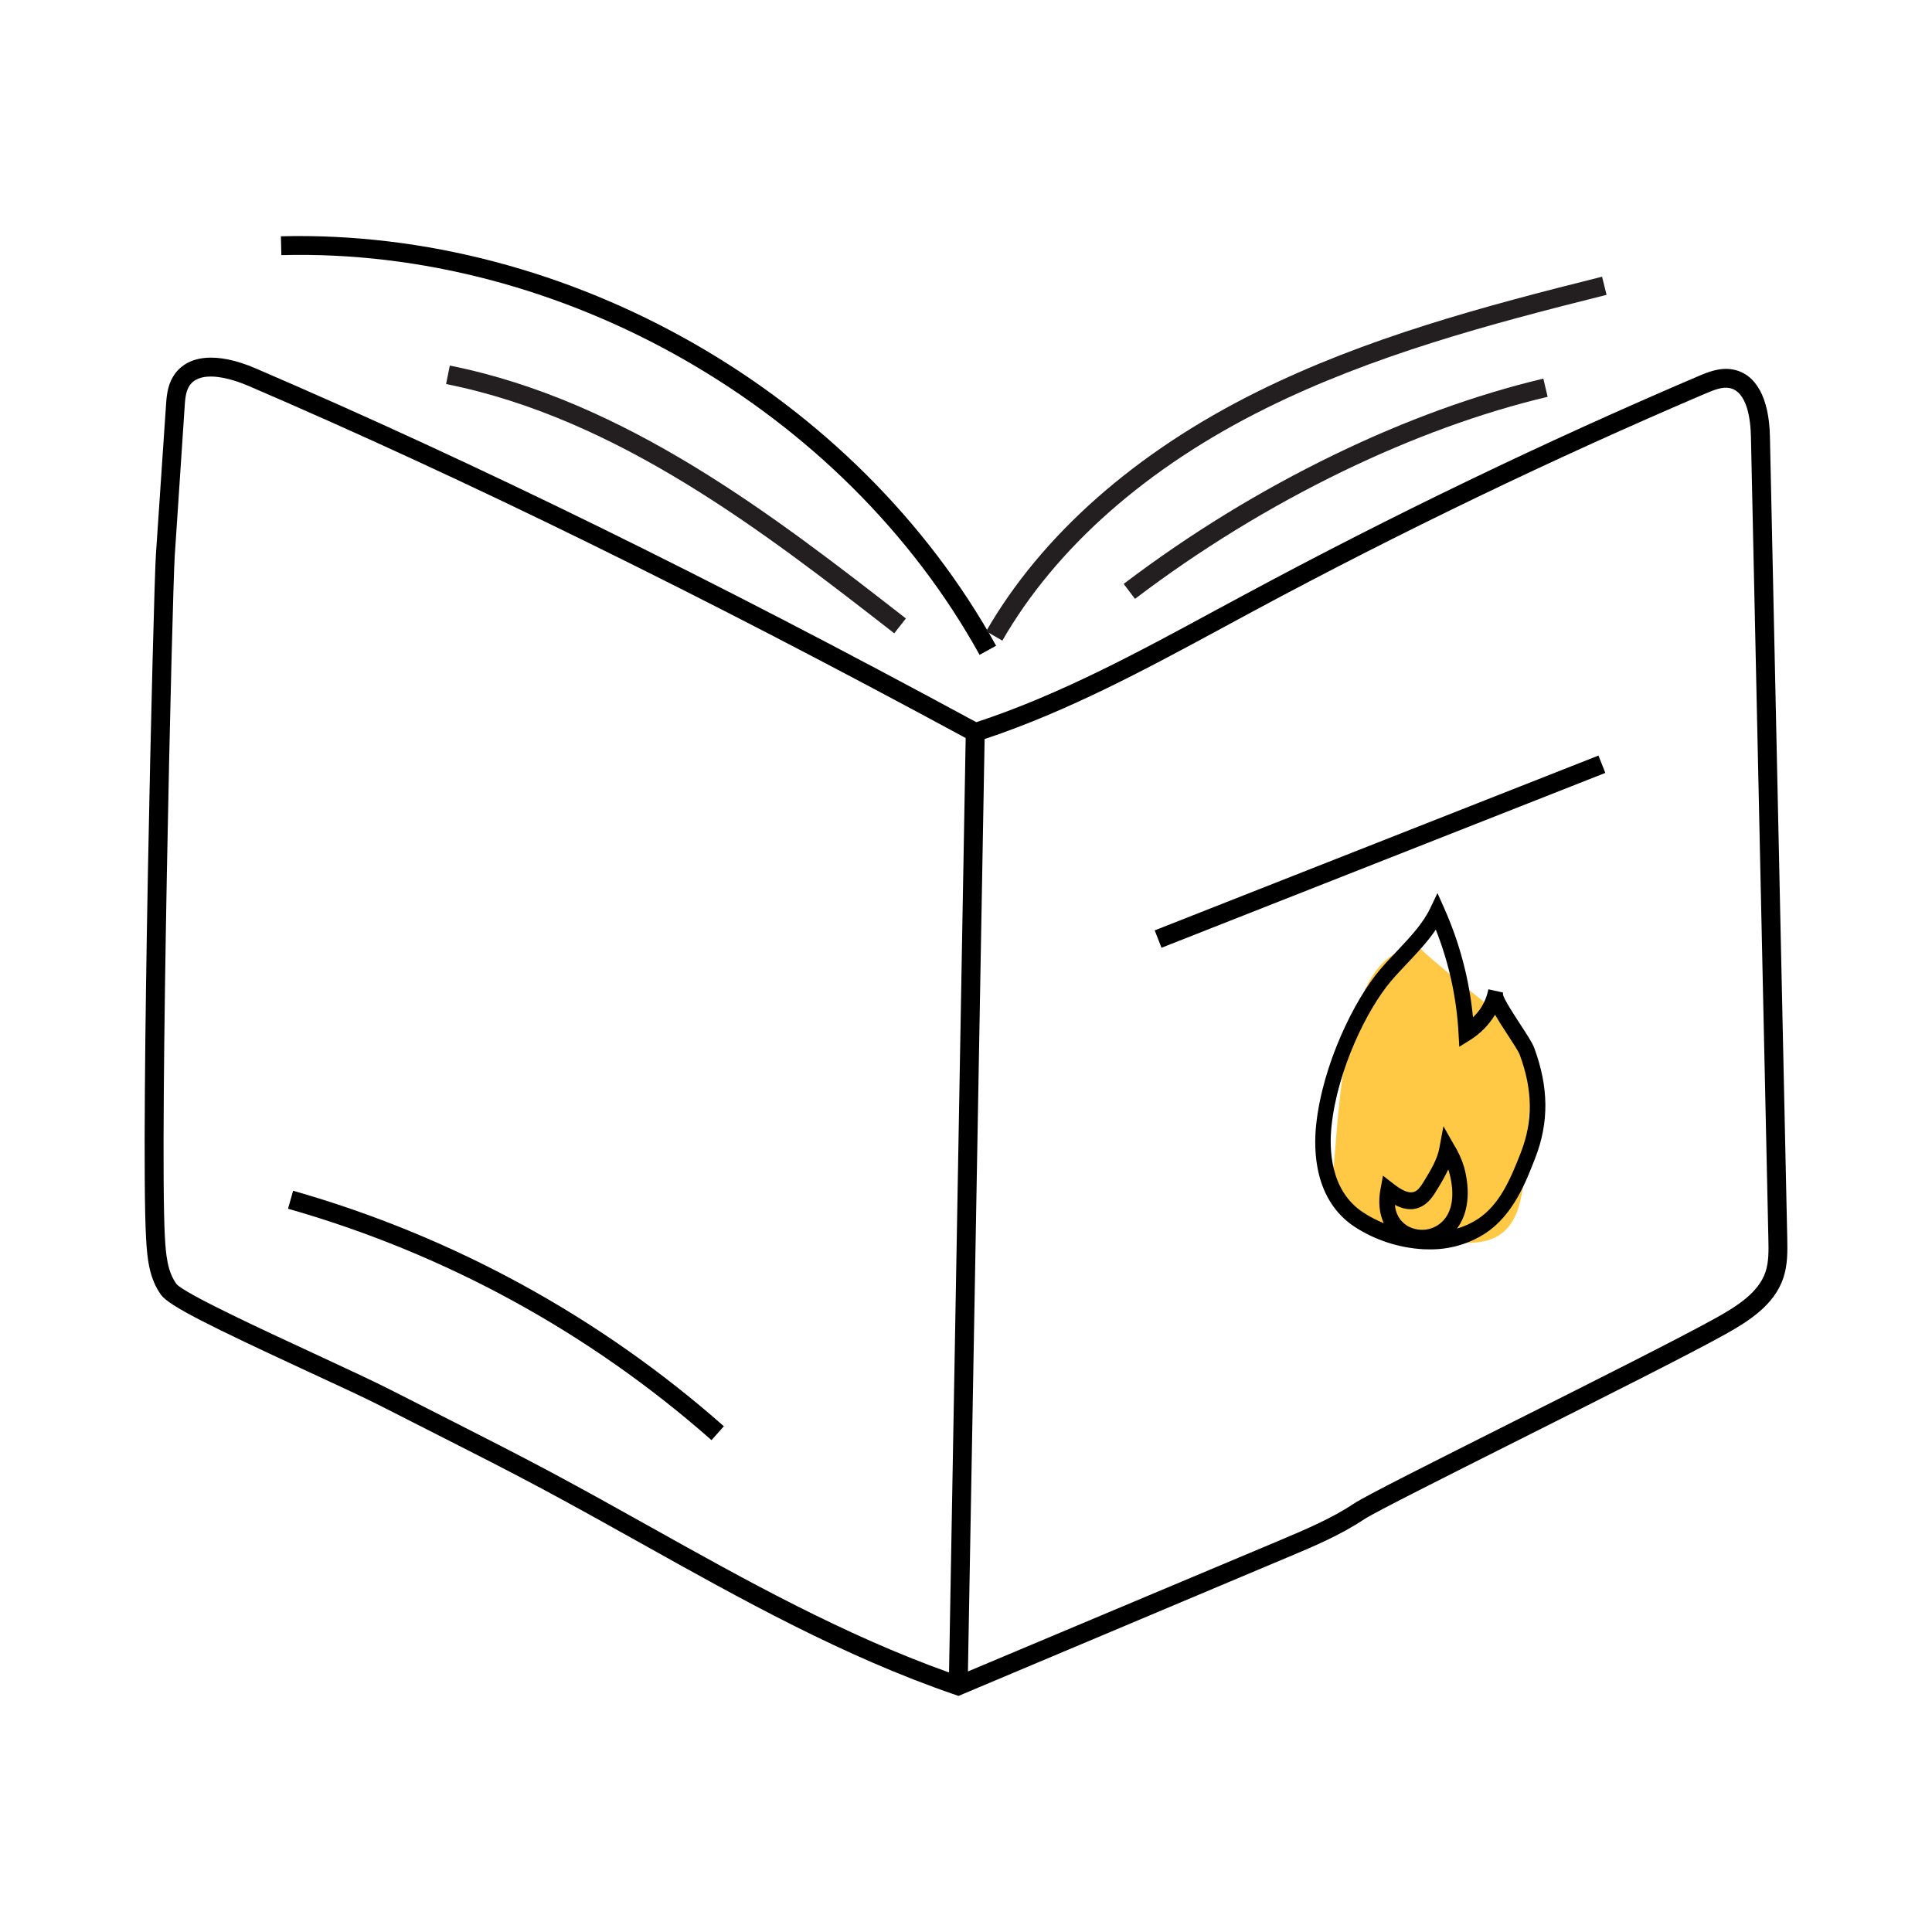
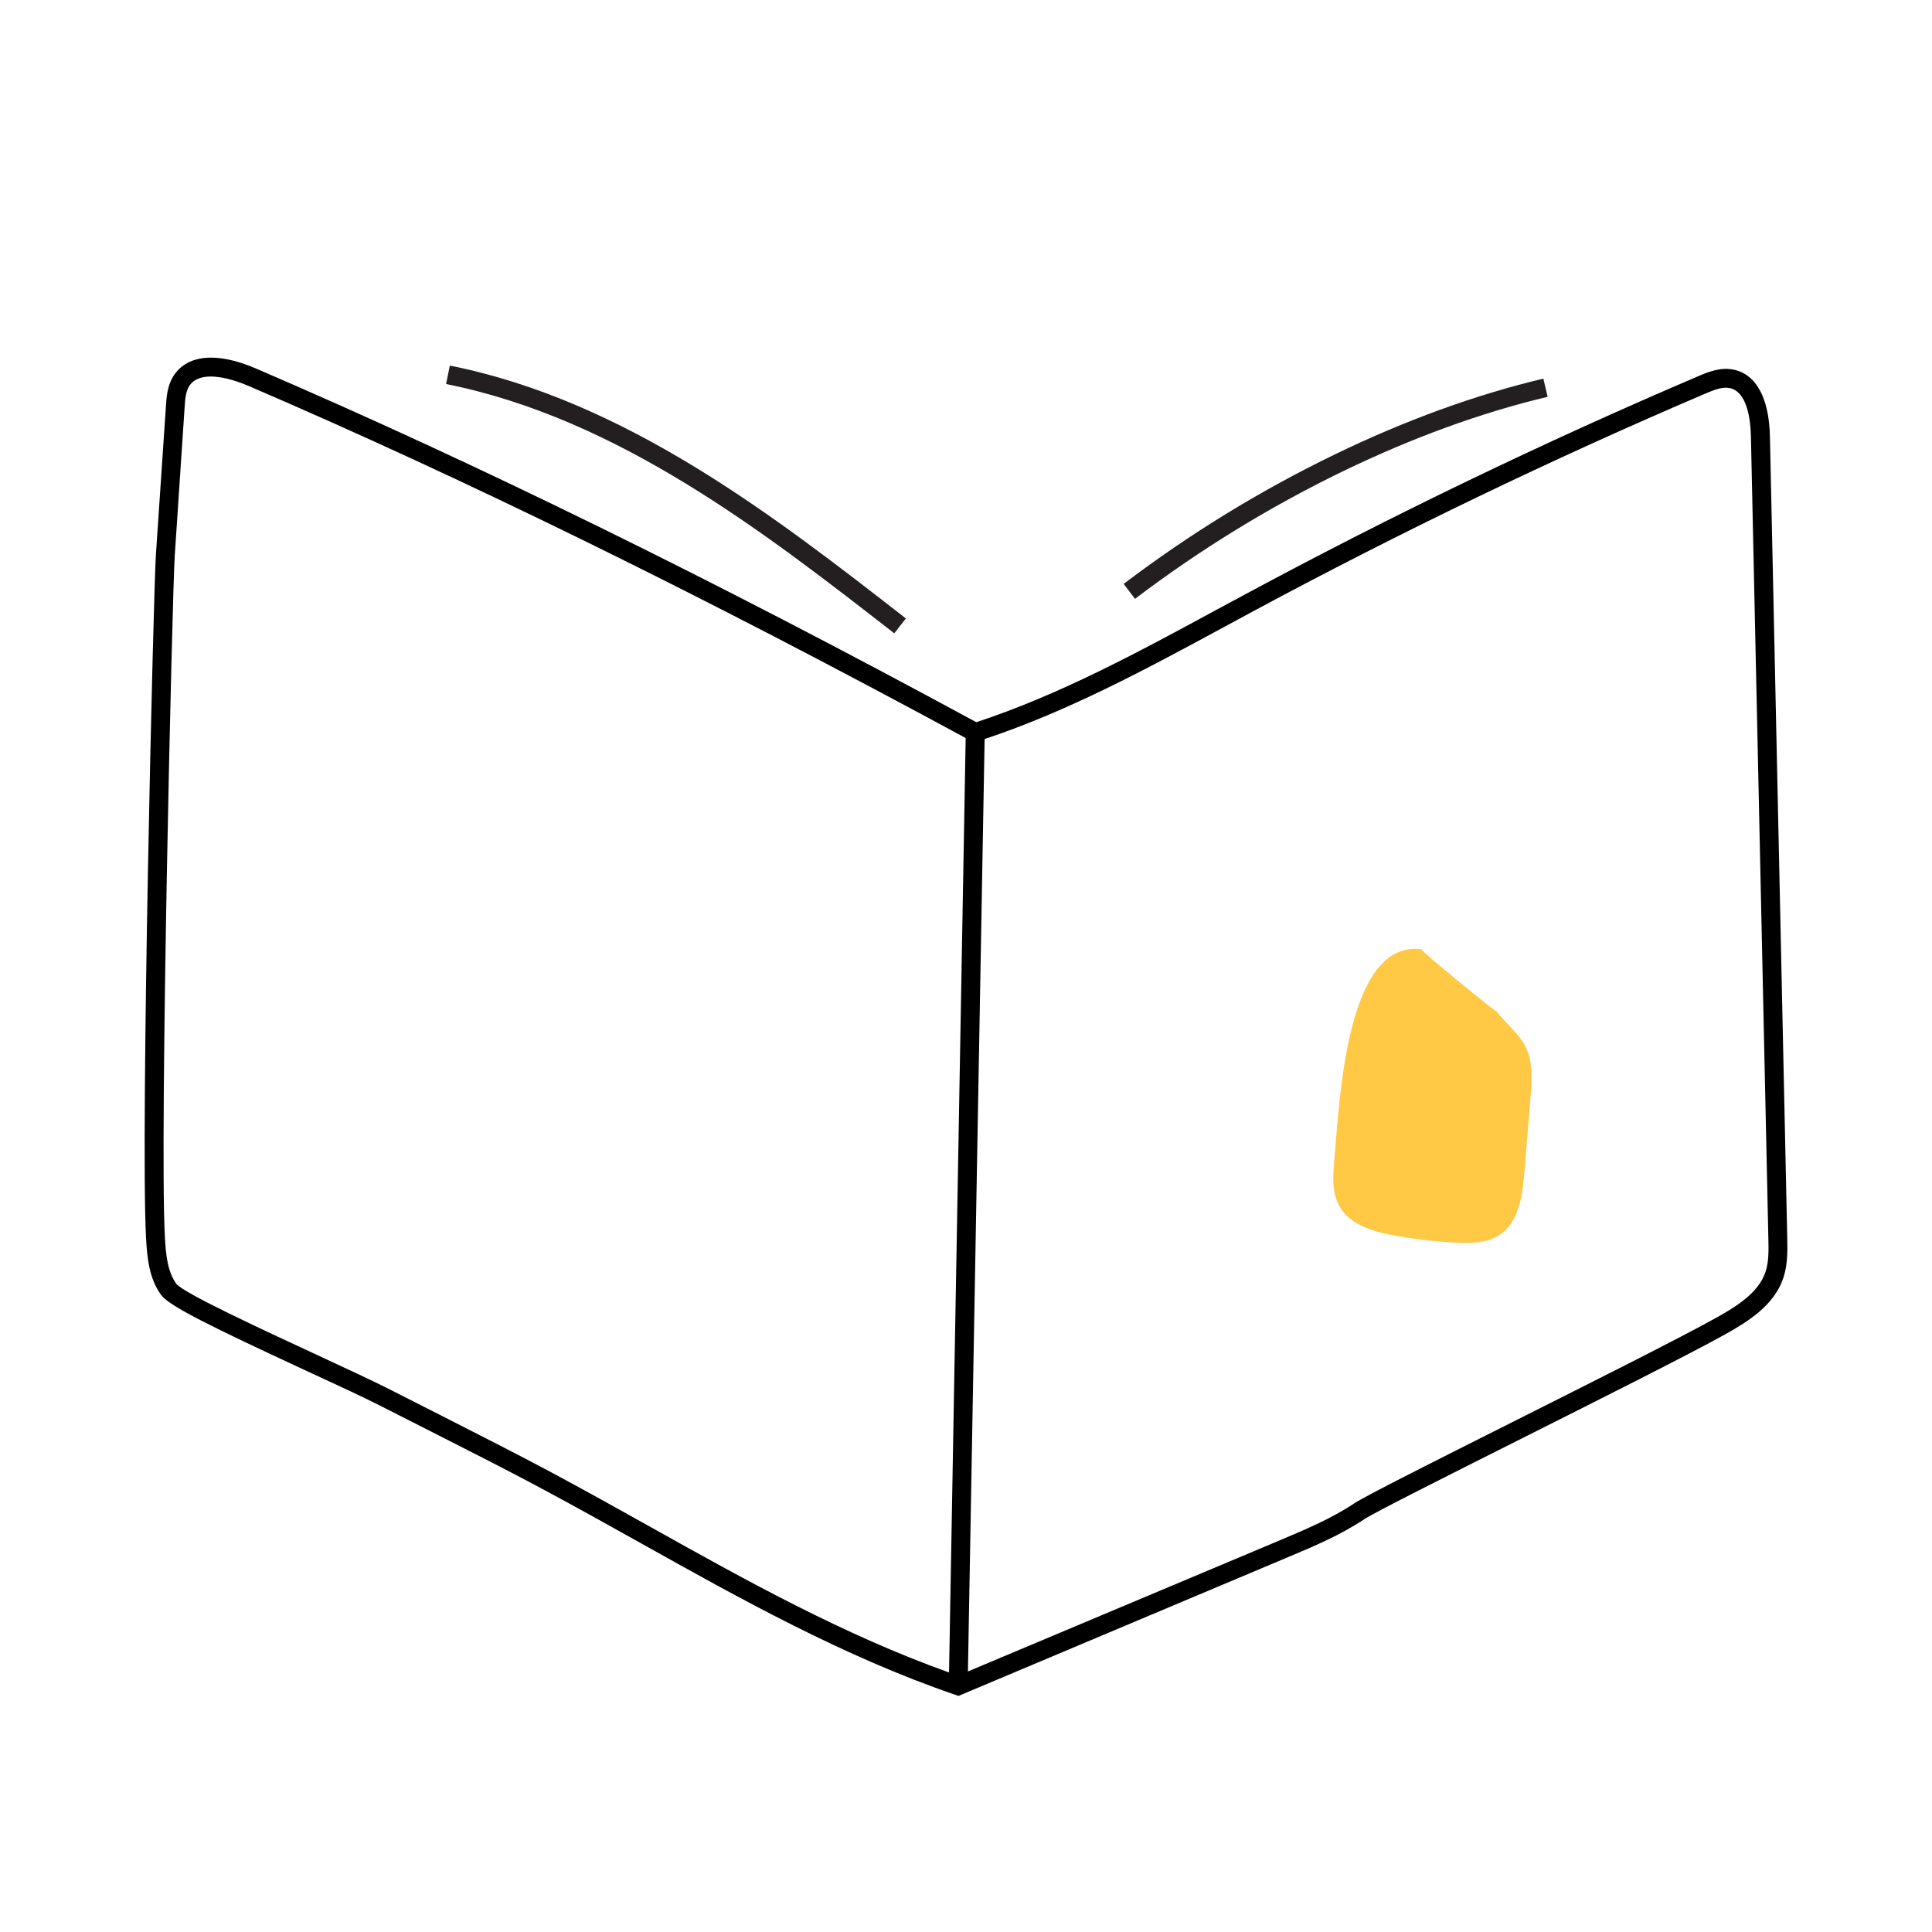
<svg xmlns="http://www.w3.org/2000/svg" width="36" height="36" viewBox="0 0 36 36" fill="none">
  <path d="M33.303 23.078L32.98 8.132C32.964 7.411 32.721 6.969 32.295 6.886C32.048 6.838 31.813 6.938 31.642 7.011C28.779 8.233 25.94 9.601 23.2 11.076L22.633 11.381C21.211 12.152 19.742 12.948 18.192 13.457C13.263 10.785 8.87 8.63 4.763 6.864C4.033 6.55 3.472 6.608 3.223 7.021C3.116 7.198 3.103 7.403 3.092 7.566L2.905 10.336C2.859 11.035 2.617 21.098 2.721 23.06C2.742 23.447 2.779 23.821 3.002 24.129C3.152 24.336 3.925 24.716 5.715 25.546C6.268 25.801 6.79 26.042 7.118 26.21L8.187 26.753C8.827 27.078 9.468 27.402 10.102 27.742C10.724 28.075 11.339 28.418 11.952 28.761C13.808 29.799 15.728 30.871 17.797 31.579L17.86 31.601L23.989 29.02C24.474 28.817 24.973 28.607 25.423 28.307C25.611 28.183 26.94 27.515 28.347 26.808C29.826 26.065 31.503 25.223 32.156 24.858C32.585 24.618 33.057 24.32 33.228 23.818C33.313 23.57 33.307 23.308 33.303 23.078ZM10.269 27.433C9.633 27.094 8.99 26.767 8.348 26.441L7.279 25.898C6.945 25.728 6.42 25.485 5.864 25.227C4.897 24.779 3.435 24.102 3.287 23.924C3.119 23.692 3.09 23.375 3.072 23.042C2.972 21.169 3.211 11.041 3.256 10.359L3.44 7.59C3.448 7.457 3.458 7.307 3.521 7.202C3.605 7.063 3.758 7.016 3.927 7.016C4.194 7.016 4.497 7.134 4.622 7.187C8.71 8.945 13.086 11.094 17.994 13.752L17.684 31.164C15.731 30.467 13.898 29.447 12.125 28.455C11.51 28.111 10.893 27.767 10.269 27.433ZM32.896 23.705C32.766 24.089 32.358 24.343 31.986 24.551C31.34 24.912 29.667 25.753 28.191 26.494C26.715 27.236 25.435 27.878 25.23 28.016C24.806 28.298 24.322 28.501 23.856 28.698L18.036 31.145L18.347 13.771C19.908 13.252 21.377 12.458 22.798 11.689L23.364 11.383C26.095 9.915 28.926 8.551 31.777 7.334C31.945 7.262 32.094 7.205 32.226 7.23C32.559 7.295 32.62 7.827 32.626 8.138L32.951 23.086C32.956 23.297 32.961 23.515 32.896 23.705Z" fill="black" />
-   <path d="M18.253 12.202C15.713 7.614 10.468 4.614 5.243 4.754L5.234 4.403C10.607 4.266 15.958 7.333 18.561 12.032L18.253 12.202Z" fill="black" />
  <path d="M16.663 11.801C14.252 9.924 11.519 7.797 8.312 7.156L8.382 6.812C11.669 7.469 14.437 9.623 16.88 11.524L16.663 11.801Z" fill="#231F20" />
-   <path d="M18.677 11.937L18.375 11.763C19.409 9.969 21.158 8.424 23.432 7.297C25.446 6.298 27.618 5.714 29.852 5.156L29.936 5.494C27.723 6.047 25.57 6.626 23.587 7.609C21.374 8.706 19.676 10.203 18.677 11.937Z" fill="#231F20" />
  <path d="M21.149 11.159L20.938 10.88C22.165 9.949 23.482 9.141 24.869 8.469C26.186 7.831 27.495 7.355 28.758 7.055L28.838 7.394C27.6 7.688 26.315 8.157 25.022 8.782C23.656 9.445 22.358 10.241 21.149 11.159Z" fill="#231F20" />
-   <path d="M29.785 14.079L21.516 17.336L21.643 17.66L29.913 14.402L29.785 14.079Z" fill="black" />
-   <path d="M13.258 26.835C10.982 24.827 8.286 23.354 5.367 22.523L5.462 22.188C8.431 23.033 11.174 24.533 13.488 26.576L13.258 26.835Z" fill="black" />
  <path d="M24.864 21.599C24.84 21.866 24.819 22.145 24.914 22.382C25.074 22.784 25.504 22.927 25.892 23.004C26.313 23.086 26.738 23.137 27.166 23.157C27.467 23.171 27.798 23.157 28.038 22.936C28.319 22.676 28.373 22.227 28.406 21.829L28.526 20.363C28.603 19.414 28.309 19.362 27.878 18.839C27.938 18.913 26.42 17.679 26.488 17.687C25.094 17.515 24.966 20.436 24.864 21.599Z" fill="#FFC945" />
-   <path d="M28.589 19.529C28.553 19.43 28.451 19.275 28.332 19.093C28.243 18.957 28.008 18.597 28.006 18.528V18.494L27.733 18.434L27.724 18.477C27.681 18.66 27.585 18.827 27.447 18.956C27.379 18.252 27.197 17.563 26.908 16.917L26.785 16.641L26.651 16.922C26.513 17.211 26.278 17.459 26.027 17.726C25.924 17.834 25.818 17.947 25.718 18.064C25.23 18.636 24.646 19.84 24.526 20.947C24.471 21.45 24.492 22.37 25.249 22.865C25.631 23.111 26.072 23.253 26.526 23.278C26.562 23.279 26.597 23.28 26.632 23.28C27.005 23.286 27.37 23.181 27.682 22.978C28.199 22.635 28.434 22.024 28.606 21.58C28.865 20.915 28.859 20.262 28.589 19.529ZM26.531 22.456C26.649 22.38 26.722 22.258 26.782 22.16C26.857 22.041 26.925 21.918 26.987 21.791C26.995 21.812 27.001 21.833 27.006 21.853C27.115 22.262 27.064 22.589 26.862 22.775C26.775 22.854 26.664 22.903 26.546 22.914C26.428 22.924 26.31 22.896 26.21 22.833C26.147 22.791 26.094 22.735 26.056 22.668C26.019 22.602 25.997 22.528 25.993 22.452C26.193 22.556 26.373 22.559 26.531 22.456ZM27.149 22.892C27.356 22.616 27.405 22.21 27.283 21.753C27.238 21.601 27.172 21.456 27.087 21.322L26.896 20.986L26.822 21.383C26.784 21.6 26.661 21.8 26.544 21.994C26.499 22.067 26.449 22.15 26.391 22.188C26.266 22.271 26.099 22.164 25.953 22.049L25.77 21.907L25.724 22.154C25.679 22.394 25.701 22.612 25.785 22.792C25.652 22.739 25.524 22.673 25.404 22.594C24.78 22.186 24.765 21.403 24.812 20.972C24.924 19.935 25.469 18.809 25.924 18.276C26.022 18.161 26.129 18.049 26.223 17.949C26.409 17.752 26.601 17.549 26.754 17.322C26.999 17.941 27.143 18.596 27.178 19.261L27.192 19.505L27.391 19.381C27.582 19.262 27.742 19.1 27.858 18.908C27.917 19.01 27.994 19.132 28.095 19.285C28.189 19.429 28.296 19.591 28.32 19.659C28.56 20.311 28.567 20.886 28.341 21.47C28.139 21.992 27.939 22.447 27.54 22.713C27.419 22.792 27.288 22.853 27.149 22.892Z" fill="black" />
</svg>